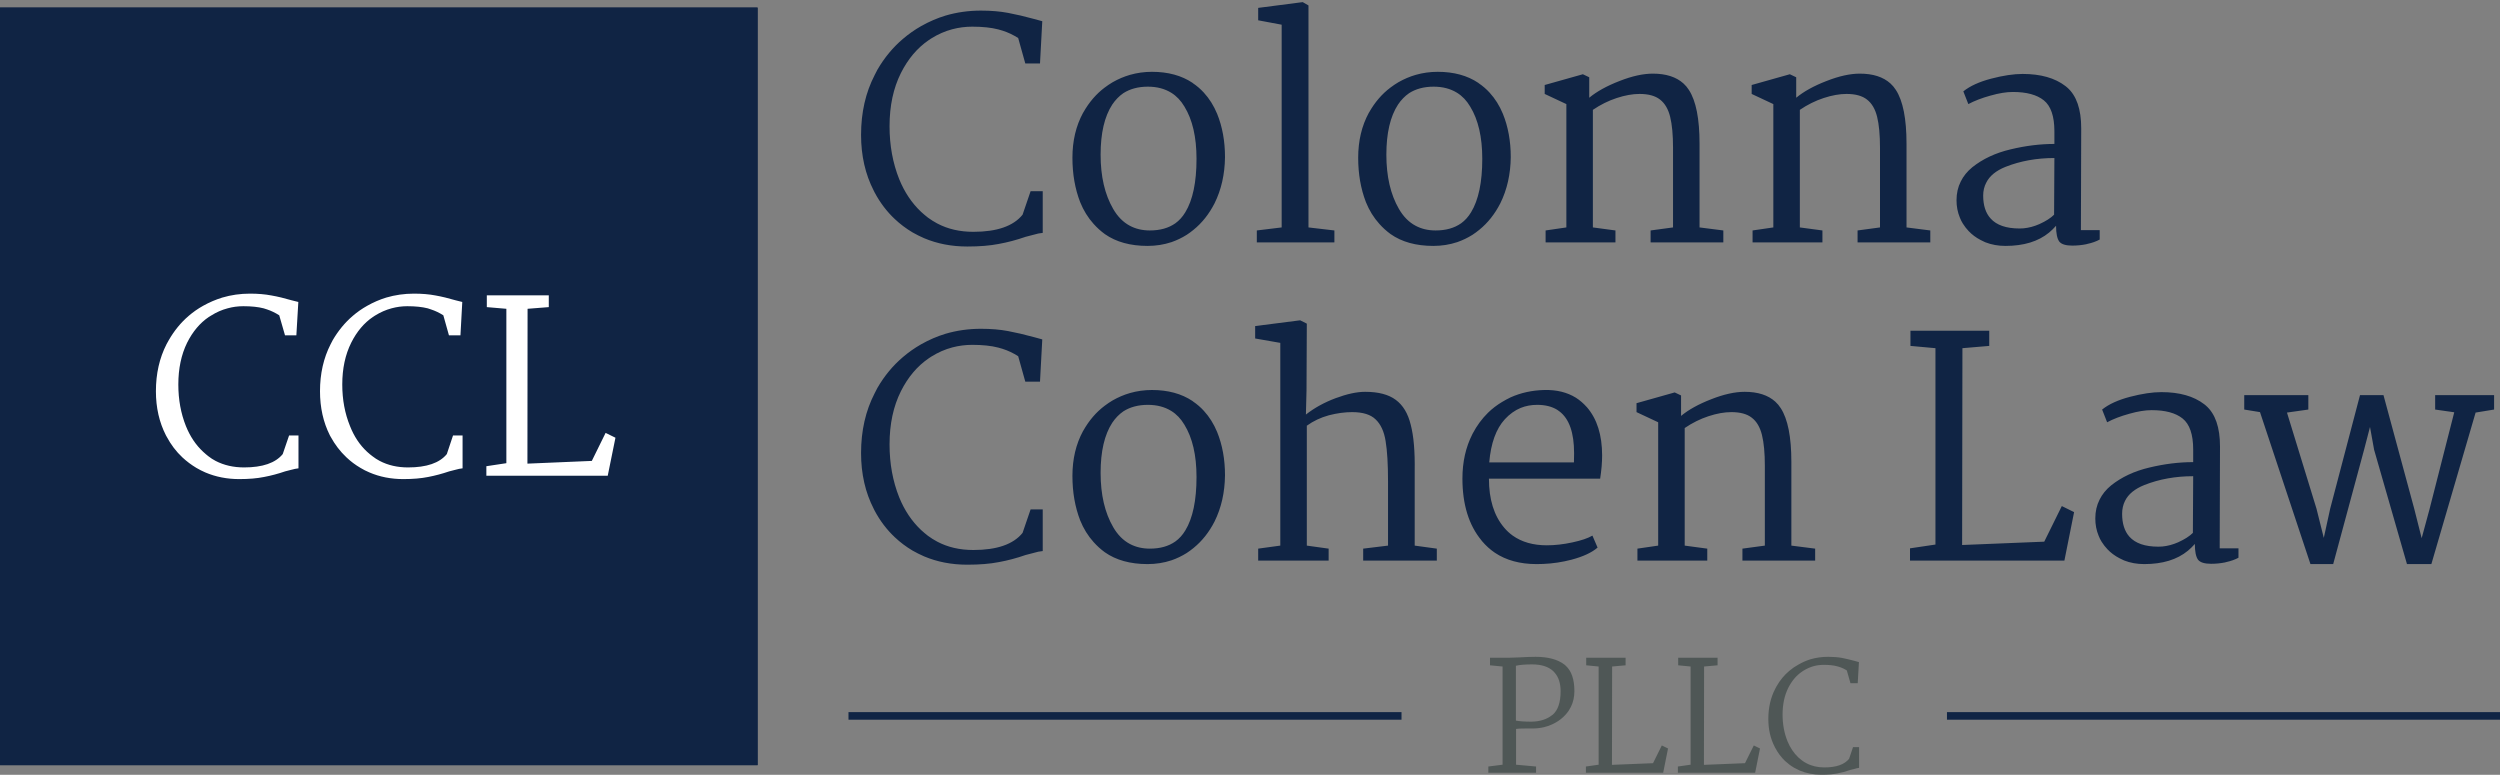
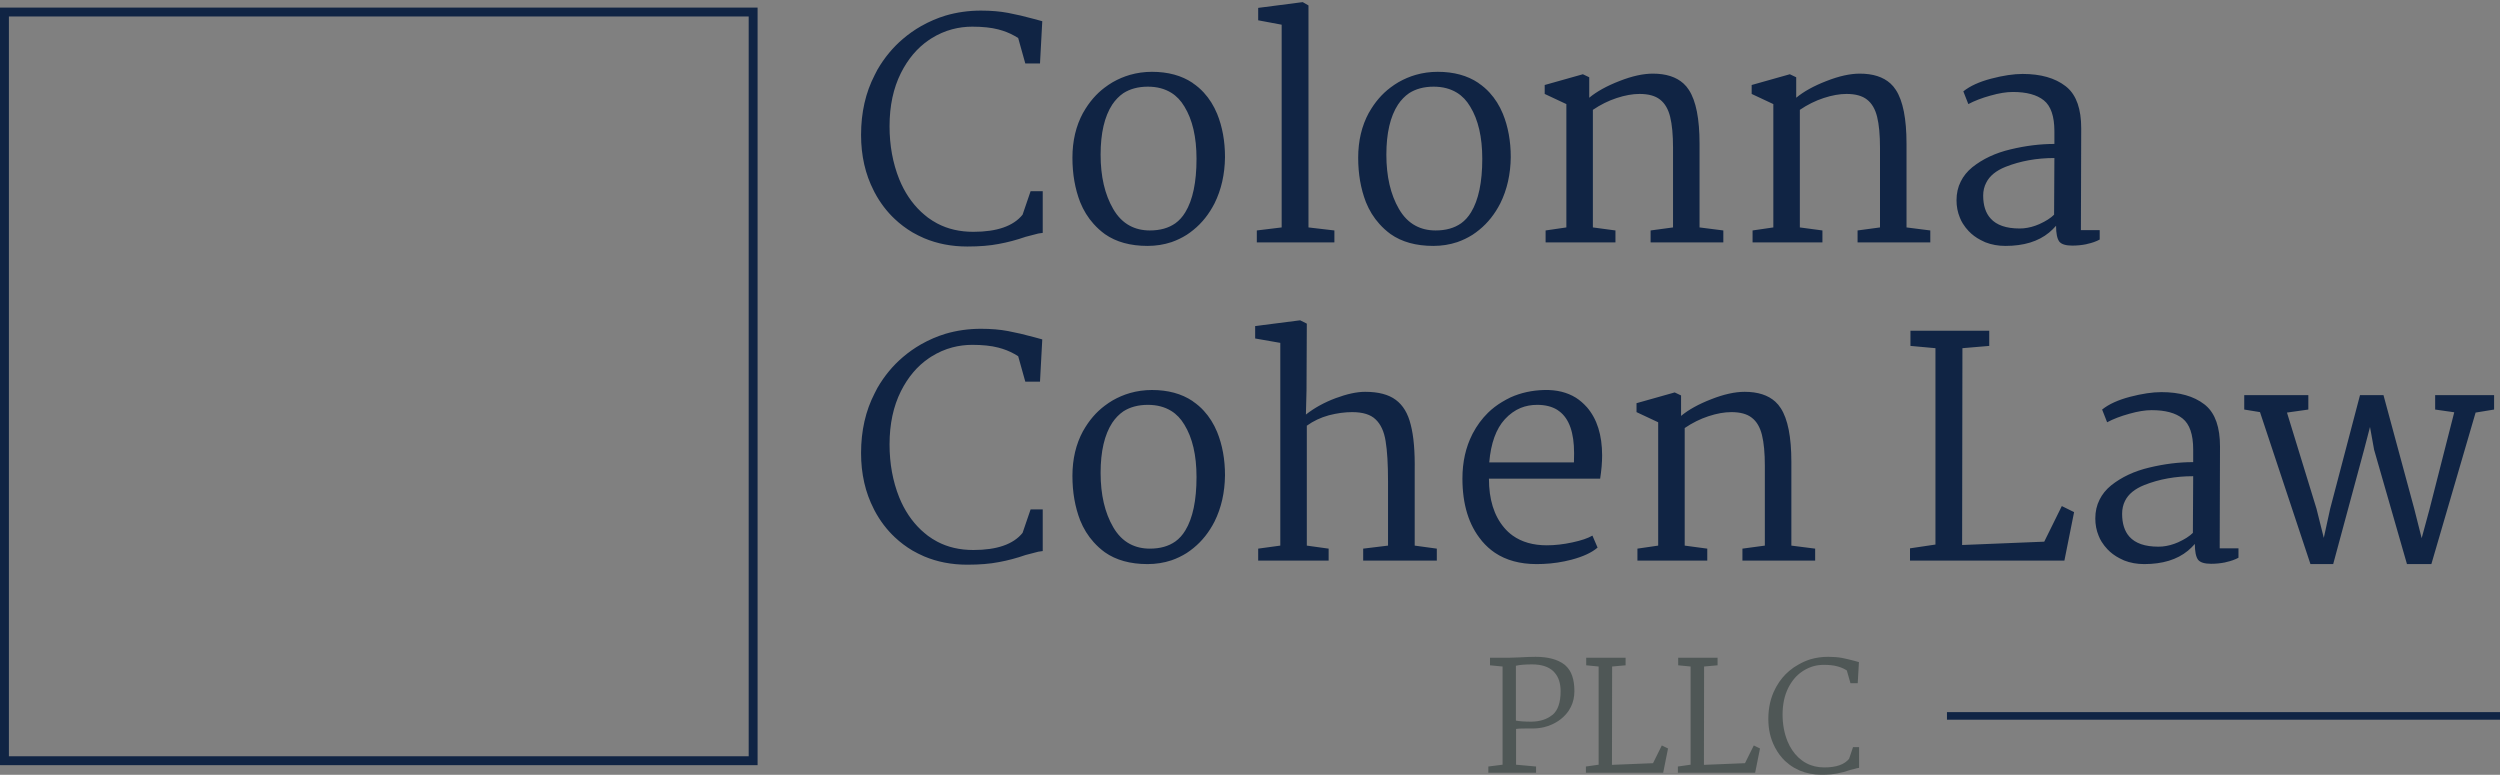
<svg xmlns="http://www.w3.org/2000/svg" width="165" height="51.139" viewBox="0 0 165 51.139" fill="none">
  <rect x="0" y="0" width="165" height="51.139" fill="#808080" stroke="none" />
  <desc>
			Created with Pixso.
	</desc>
  <defs />
-   <rect id="Rectangle 2" y="0.5" width="50" height="50" fill="#102444" fill-opacity="1" />
  <rect id="Rectangle 2" x="0.294" y="0.794" width="49.413" height="49.413" stroke="#102444" stroke-opacity="1" stroke-width="0.587" />
-   <path id="CCL" d="M17.91 19.5Q17.28 19.38 16.5 19.38Q15.54 19.38 14.67 19.64Q14.02 19.84 13.41 20.18Q12.89 20.47 12.45 20.85Q11.68 21.51 11.14 22.45Q11.06 22.58 10.99 22.72Q10.29 24.09 10.29 25.82Q10.29 27.44 10.95 28.73Q10.97 28.77 11 28.82Q11.42 29.61 12.04 30.19Q12.46 30.58 12.96 30.88Q13.25 31.05 13.55 31.18Q14.58 31.62 15.79 31.62Q16.75 31.62 17.43 31.48Q18.12 31.35 18.82 31.11Q18.93 31.08 19.21 31.01Q19.5 30.93 19.7 30.91L19.7 28.74L19.08 28.74L18.66 29.97Q17.94 30.85 16.11 30.85Q15.06 30.85 14.23 30.42Q13.98 30.29 13.75 30.11Q13.57 29.97 13.4 29.81Q12.68 29.14 12.27 28.12Q11.77 26.87 11.77 25.38Q11.77 23.8 12.35 22.62Q12.9 21.52 13.78 20.92Q13.85 20.87 13.93 20.83Q14.45 20.5 15.02 20.35Q15.52 20.21 16.06 20.21Q16.86 20.21 17.4 20.35Q17.51 20.38 17.62 20.42Q18.04 20.56 18.43 20.81L18.81 22.13L19.56 22.13L19.69 19.93L19.25 19.82Q18.54 19.61 17.91 19.5ZM28.74 19.5Q28.11 19.38 27.32 19.38Q26.37 19.38 25.49 19.64Q24.84 19.84 24.24 20.18Q23.72 20.47 23.28 20.85Q22.51 21.51 21.96 22.45Q21.89 22.58 21.82 22.72Q21.12 24.09 21.12 25.82Q21.12 27.44 21.77 28.73Q21.8 28.77 21.82 28.82Q22.25 29.61 22.87 30.19Q23.28 30.58 23.79 30.88Q24.07 31.05 24.38 31.18Q25.4 31.62 26.62 31.62Q27.57 31.62 28.26 31.48Q28.94 31.35 29.65 31.11Q29.76 31.08 30.04 31.01Q30.32 30.93 30.53 30.91L30.53 28.74L29.9 28.74L29.49 29.97Q28.77 30.85 26.93 30.85Q25.88 30.85 25.06 30.42Q24.81 30.29 24.58 30.11Q24.39 29.97 24.22 29.81Q23.5 29.14 23.1 28.12Q22.59 26.87 22.59 25.38Q22.59 23.8 23.18 22.62Q23.73 21.52 24.61 20.92Q24.68 20.87 24.75 20.83Q25.28 20.5 25.84 20.35Q26.35 20.21 26.88 20.21Q27.68 20.21 28.23 20.35Q28.34 20.38 28.44 20.42Q28.87 20.56 29.26 20.81L29.63 22.13L30.39 22.13L30.51 19.93L30.07 19.82Q29.36 19.61 28.74 19.5ZM33.42 20.38L33.42 30.57L32.1 30.77L32.1 31.4L40.11 31.4L40.62 28.89L39.97 28.57L39.06 30.42L34.81 30.6L34.82 20.38L36.22 20.27L36.22 19.49L32.13 19.49L32.13 20.27L33.42 20.38Z" fill="#FFFFFF" fill-opacity="1" fill-rule="evenodd" />
  <path id="Colonna Cohen Law" d="M84.59 1.63L84.59 15.01L82.95 15.21L82.95 16L88.07 16L88.07 15.21L86.36 15.01L86.36 0.36L85.98 0.14L83.04 0.52L83.04 1.34L84.59 1.63ZM66.53 0.85Q65.74 0.7 64.74 0.7Q63.52 0.7 62.4 1.03Q61.58 1.28 60.8 1.72Q60.15 2.09 59.59 2.57Q58.6 3.41 57.91 4.6Q57.82 4.77 57.73 4.95Q56.83 6.69 56.83 8.9Q56.83 10.96 57.67 12.59Q57.7 12.65 57.73 12.71Q58.27 13.72 59.06 14.46Q59.59 14.96 60.23 15.34Q60.6 15.55 60.99 15.72Q62.29 16.27 63.84 16.27Q65.05 16.27 65.92 16.1Q66.8 15.94 67.69 15.63Q67.84 15.59 68.19 15.5Q68.55 15.39 68.82 15.37L68.82 12.62L68.02 12.62L67.49 14.17Q66.58 15.3 64.24 15.3Q62.9 15.3 61.86 14.75Q61.54 14.58 61.24 14.36Q61.01 14.18 60.79 13.98Q59.87 13.11 59.35 11.83Q58.71 10.23 58.71 8.33Q58.71 6.32 59.46 4.82Q60.16 3.43 61.28 2.66Q61.37 2.6 61.46 2.54Q62.13 2.12 62.85 1.93Q63.49 1.76 64.17 1.76Q65.19 1.76 65.88 1.94Q66.02 1.97 66.16 2.02Q66.7 2.19 67.2 2.51L67.67 4.19L68.64 4.19L68.79 1.4L68.24 1.25Q67.33 1 66.53 0.85ZM78.71 5.47Q77.62 4.74 76.03 4.74Q75.28 4.74 74.58 4.94Q73.99 5.11 73.43 5.43Q73.16 5.59 72.91 5.78Q72.07 6.41 71.5 7.42Q71.49 7.43 71.48 7.45Q70.78 8.74 70.78 10.41Q70.78 12.02 71.29 13.34Q71.62 14.16 72.18 14.78Q72.51 15.15 72.92 15.45Q74.03 16.23 75.74 16.23Q76.57 16.23 77.32 15.98Q77.84 15.8 78.32 15.5Q78.55 15.35 78.77 15.17Q79.62 14.48 80.16 13.42Q80.83 12.07 80.85 10.37Q80.85 8.79 80.33 7.51Q80 6.71 79.45 6.11Q79.13 5.76 78.73 5.49Q78.72 5.48 78.71 5.47ZM97.57 5.47Q96.48 4.74 94.89 4.74Q94.14 4.74 93.44 4.94Q92.85 5.11 92.29 5.43Q92.02 5.59 91.77 5.78Q90.93 6.41 90.36 7.42Q90.35 7.43 90.34 7.45Q89.64 8.74 89.64 10.41Q89.64 12.02 90.15 13.34Q90.48 14.16 91.04 14.78Q91.37 15.15 91.78 15.45Q92.89 16.23 94.6 16.23Q95.43 16.23 96.18 15.98Q96.7 15.8 97.18 15.5Q97.41 15.35 97.63 15.17Q98.48 14.48 99.02 13.42Q99.69 12.07 99.71 10.37Q99.71 8.79 99.19 7.51Q98.86 6.71 98.31 6.11Q97.99 5.76 97.59 5.49Q97.58 5.48 97.57 5.47ZM103.38 6.87L103.38 15.01L102.01 15.21L102.01 16L106.62 16L106.62 15.21L105.13 15.01L105.13 7.25Q105.88 6.74 106.7 6.47Q107.52 6.2 108.21 6.2Q109.09 6.2 109.56 6.57Q110.04 6.94 110.23 7.71Q110.42 8.48 110.42 9.75L110.42 15.01L108.94 15.21L108.94 16L113.74 16L113.74 15.21L112.17 15.01L112.17 9.48Q112.17 7.02 111.47 5.94Q111.31 5.69 111.11 5.51Q110.39 4.86 109.09 4.86Q108.12 4.86 106.88 5.35Q105.64 5.83 104.89 6.45L104.89 5.1L104.47 4.9L101.95 5.61L101.95 6.2L103.38 6.87ZM117.04 6.87L117.04 15.01L115.67 15.21L115.67 16L120.28 16L120.28 15.21L118.79 15.01L118.79 7.25Q119.54 6.74 120.36 6.47Q121.18 6.2 121.87 6.2Q122.75 6.2 123.22 6.57Q123.7 6.94 123.89 7.71Q124.08 8.48 124.08 9.75L124.08 15.01L122.6 15.21L122.6 16L127.4 16L127.4 15.21L125.83 15.01L125.83 9.48Q125.83 7.02 125.13 5.94Q124.97 5.69 124.77 5.51Q124.05 4.86 122.75 4.86Q121.78 4.86 120.54 5.35Q119.3 5.83 118.55 6.45L118.55 5.1L118.13 4.9L115.61 5.61L115.61 6.2L117.04 6.87ZM136.32 5.68Q135.28 4.88 133.49 4.88Q132.61 4.88 131.42 5.19Q130.24 5.5 129.58 6.03L129.91 6.87Q130.53 6.54 131.37 6.31Q132.21 6.07 132.85 6.07Q134.2 6.07 134.89 6.62Q135.59 7.18 135.59 8.66L135.59 9.5Q134.18 9.5 132.69 9.86Q131.21 10.21 130.17 11.04Q129.67 11.45 129.41 11.98Q129.13 12.53 129.13 13.22Q129.13 13.83 129.35 14.36Q129.43 14.57 129.55 14.76Q129.72 15.03 129.93 15.25Q130.26 15.6 130.72 15.84Q130.87 15.92 131.03 15.99Q131.64 16.23 132.36 16.23Q134.17 16.23 135.24 15.35Q135.49 15.14 135.7 14.9Q135.7 15.65 135.91 15.94Q136.12 16.21 136.77 16.21Q137.24 16.21 137.69 16.12Q137.72 16.11 137.76 16.1Q138.23 16 138.58 15.81L138.58 15.19L137.34 15.19L137.36 8.46Q137.36 6.58 136.43 5.77Q136.37 5.72 136.32 5.68ZM74.14 6.15Q74.81 5.72 75.76 5.72Q76.65 5.72 77.3 6.12Q77.82 6.44 78.17 7.03Q78.97 8.33 78.97 10.48Q78.97 12.8 78.23 14.01Q77.96 14.46 77.57 14.74Q76.9 15.21 75.89 15.21Q75.15 15.21 74.57 14.9Q73.91 14.55 73.47 13.79Q72.64 12.36 72.64 10.21Q72.64 8.08 73.41 6.9Q73.72 6.44 74.14 6.15ZM93 6.15Q93.67 5.72 94.62 5.72Q95.51 5.72 96.16 6.12Q96.68 6.44 97.03 7.03Q97.83 8.33 97.83 10.48Q97.83 12.8 97.09 14.01Q96.82 14.46 96.43 14.74Q95.76 15.21 94.75 15.21Q94.01 15.21 93.43 14.9Q92.77 14.55 92.33 13.79Q91.5 12.36 91.5 10.21Q91.5 8.08 92.27 6.9Q92.58 6.44 93 6.15ZM132.37 11.01Q133.84 10.43 135.59 10.43L135.57 14.17Q135.24 14.5 134.6 14.79Q134.08 15.02 133.55 15.07Q133.42 15.08 133.29 15.08Q131.97 15.08 131.38 14.42Q130.89 13.88 130.89 12.91Q130.89 12.44 131.09 12.06Q131.42 11.39 132.37 11.01ZM84.5 22.63L84.5 36.01L83.04 36.21L83.04 37L87.69 37L87.69 36.21L86.25 36.01L86.25 28.09Q86.26 28.09 86.26 28.09Q86.9 27.63 87.7 27.41Q88.51 27.2 89.24 27.2Q90.3 27.2 90.79 27.68Q91.3 28.16 91.45 29.11Q91.61 30.06 91.61 31.79L91.61 36.01L89.97 36.21L89.97 37L94.83 37L94.83 36.21L93.37 36.01L93.37 31.08Q93.4 29.15 93.11 28.04Q92.84 26.92 92.12 26.39Q91.41 25.86 90.1 25.86Q89.28 25.86 88.15 26.28Q87.03 26.7 86.19 27.36L86.23 25.77L86.25 21.36L85.81 21.14L82.84 21.52L82.84 22.34L84.5 22.63ZM66.53 21.85Q65.74 21.7 64.74 21.7Q63.52 21.7 62.4 22.03Q61.58 22.28 60.8 22.72Q60.15 23.09 59.59 23.57Q58.6 24.41 57.91 25.6Q57.82 25.77 57.73 25.95Q56.83 27.69 56.83 29.9Q56.83 31.96 57.67 33.59Q57.7 33.65 57.73 33.71Q58.27 34.72 59.06 35.46Q59.59 35.96 60.23 36.34Q60.6 36.55 60.99 36.72Q62.29 37.27 63.84 37.27Q65.05 37.27 65.92 37.1Q66.8 36.94 67.69 36.63Q67.84 36.59 68.19 36.5Q68.55 36.39 68.82 36.37L68.82 33.62L68.02 33.62L67.49 35.17Q66.58 36.3 64.24 36.3Q62.9 36.3 61.86 35.75Q61.54 35.58 61.24 35.36Q61.01 35.18 60.79 34.98Q59.87 34.11 59.35 32.83Q58.71 31.23 58.71 29.33Q58.71 27.32 59.46 25.82Q60.16 24.43 61.28 23.66Q61.37 23.6 61.46 23.54Q62.13 23.12 62.85 22.93Q63.49 22.76 64.17 22.76Q65.19 22.76 65.88 22.94Q66.02 22.97 66.16 23.02Q66.7 23.19 67.2 23.51L67.67 25.19L68.64 25.19L68.79 22.4L68.24 22.25Q67.33 22 66.53 21.85ZM127.74 22.98L127.74 35.94L126.06 36.19L126.06 37L136.25 37L136.89 33.8L136.08 33.4L134.92 35.75L129.5 35.97L129.52 22.98L131.29 22.83L131.29 21.83L126.09 21.83L126.09 22.83L127.74 22.98ZM104.01 26.25Q103.14 25.71 101.92 25.74Q100.71 25.77 99.69 26.23Q99.4 26.37 99.12 26.54Q98.62 26.84 98.21 27.24Q97.61 27.83 97.2 28.61Q97.19 28.64 97.17 28.67Q96.52 29.95 96.52 31.58Q96.52 34.15 97.78 35.67Q97.79 35.69 97.81 35.71Q98.19 36.16 98.66 36.48Q99.78 37.23 101.41 37.23Q101.64 37.23 101.86 37.22Q102.8 37.18 103.72 36.94Q104.88 36.63 105.44 36.14L105.1 35.35Q104.66 35.61 103.77 35.8Q102.89 35.99 102.09 35.99Q100.74 35.99 99.84 35.35Q99.52 35.12 99.27 34.82Q98.27 33.64 98.27 31.59L105.61 31.59Q105.74 30.75 105.74 30.06Q105.74 28.04 104.74 26.88Q104.73 26.87 104.72 26.86Q104.4 26.5 104.01 26.25ZM78.71 26.47Q77.62 25.74 76.03 25.74Q75.28 25.74 74.58 25.94Q73.99 26.11 73.43 26.43Q73.16 26.59 72.91 26.78Q72.07 27.41 71.5 28.42Q71.49 28.43 71.48 28.45Q70.78 29.74 70.78 31.41Q70.78 33.02 71.29 34.34Q71.62 35.16 72.18 35.78Q72.51 36.15 72.92 36.45Q74.03 37.23 75.74 37.23Q76.57 37.23 77.32 36.98Q77.84 36.8 78.32 36.5Q78.55 36.35 78.77 36.17Q79.62 35.48 80.16 34.42Q80.83 33.07 80.85 31.37Q80.85 29.79 80.33 28.51Q80 27.71 79.45 27.11Q79.13 26.76 78.73 26.49Q78.72 26.48 78.71 26.47ZM109.44 27.87L109.44 36.01L108.07 36.21L108.07 37L112.68 37L112.68 36.21L111.19 36.01L111.19 28.25Q111.94 27.74 112.76 27.47Q113.58 27.2 114.27 27.2Q115.15 27.2 115.62 27.57Q116.1 27.94 116.29 28.71Q116.48 29.48 116.48 30.75L116.48 36.01L115 36.21L115 37L119.8 37L119.8 36.21L118.23 36.01L118.23 30.48Q118.23 28.02 117.53 26.94Q117.37 26.69 117.17 26.51Q116.45 25.86 115.15 25.86Q114.18 25.86 112.94 26.35Q111.7 26.83 110.95 27.45L110.95 26.1L110.53 25.9L108.01 26.61L108.01 27.2L109.44 27.87ZM145.48 26.68Q144.44 25.88 142.65 25.88Q141.77 25.88 140.58 26.19Q139.4 26.5 138.74 27.03L139.07 27.87Q139.69 27.54 140.53 27.31Q141.37 27.07 142.01 27.07Q143.36 27.07 144.05 27.62Q144.75 28.18 144.75 29.66L144.75 30.5Q143.34 30.5 141.85 30.86Q140.37 31.21 139.33 32.04Q138.83 32.45 138.57 32.98Q138.29 33.53 138.29 34.22Q138.29 34.83 138.51 35.36Q138.59 35.57 138.71 35.76Q138.88 36.03 139.09 36.25Q139.42 36.6 139.88 36.84Q140.03 36.92 140.19 36.99Q140.8 37.23 141.52 37.23Q143.33 37.23 144.4 36.35Q144.65 36.14 144.86 35.9Q144.86 36.65 145.07 36.94Q145.28 37.21 145.93 37.21Q146.4 37.21 146.85 37.12Q146.88 37.11 146.92 37.1Q147.39 37 147.74 36.81L147.74 36.19L146.5 36.19L146.52 29.46Q146.52 27.58 145.59 26.77Q145.53 26.72 145.48 26.68ZM148.12 26.08L148.12 27.03L149.16 27.2L152.49 37.23L153.99 37.23L156.03 29.68L156.42 28.18L156.69 29.68L158.86 37.23L160.47 37.23L163.39 27.23L164.61 27.03L164.61 26.08L160.72 26.08L160.72 27.03L161.98 27.21L160.34 33.64L159.83 35.52L159.34 33.58L157.31 26.08L155.76 26.08L153.79 33.58L153.37 35.5L152.89 33.58L150.94 27.23L152.35 27.03L152.35 26.08L148.12 26.08ZM74.14 27.15Q74.81 26.72 75.76 26.72Q76.65 26.72 77.3 27.12Q77.82 27.44 78.17 28.03Q78.97 29.33 78.97 31.48Q78.97 33.8 78.23 35.01Q77.96 35.46 77.57 35.74Q76.9 36.21 75.89 36.21Q75.15 36.21 74.57 35.9Q73.91 35.55 73.47 34.79Q72.64 33.36 72.64 31.21Q72.64 29.08 73.41 27.9Q73.72 27.44 74.14 27.15ZM100.37 26.92Q100.87 26.72 101.45 26.72Q102.25 26.72 102.78 27.05Q102.85 27.1 102.92 27.15Q103.89 27.88 103.89 29.91Q103.89 30.32 103.88 30.52L98.29 30.52Q98.45 28.62 99.32 27.67Q99.79 27.16 100.37 26.92ZM141.53 32.01Q143 31.43 144.75 31.43L144.73 35.17Q144.4 35.5 143.76 35.79Q143.24 36.02 142.71 36.07Q142.58 36.08 142.45 36.08Q141.13 36.08 140.54 35.42Q140.06 34.88 140.06 33.91Q140.06 33.44 140.25 33.06Q140.58 32.39 141.53 32.01Z" fill="#102444" fill-opacity="1" fill-rule="evenodd" />
-   <line id="Line 4" x1="92.5" y1="47.25" x2="56" y2="47.25" stroke="#102444" stroke-opacity="1" stroke-width="0.5" />
  <path id="PLLC" d="M99.17 43.99L99.17 50.47L98.23 50.59L98.23 51L101.38 51L101.38 50.59L100.06 50.47L100.06 48.11Q100.21 48.08 100.67 48.08L101.15 48.08Q101.55 48.08 101.92 47.99Q102.22 47.92 102.5 47.78Q102.88 47.6 103.18 47.32Q103.37 47.14 103.52 46.93Q103.61 46.79 103.68 46.65Q103.91 46.19 103.91 45.61Q103.91 44.46 103.34 43.94Q103.29 43.9 103.25 43.86Q102.58 43.35 101.35 43.35Q100.92 43.35 100.22 43.39Q99.84 43.41 99.61 43.41L98.34 43.41L98.34 43.91L99.17 43.99ZM121.56 43.42Q121.16 43.35 120.66 43.35Q120.05 43.35 119.5 43.51Q119.08 43.64 118.7 43.86Q118.37 44.04 118.09 44.28Q117.59 44.7 117.25 45.3Q117.2 45.38 117.16 45.47Q116.71 46.34 116.71 47.45Q116.71 48.48 117.13 49.29Q117.14 49.32 117.16 49.35Q117.43 49.86 117.82 50.23Q118.09 50.48 118.41 50.67Q118.59 50.77 118.79 50.86Q119.44 51.13 120.21 51.13Q120.82 51.13 121.25 51.05Q121.69 50.97 122.14 50.81Q122.21 50.79 122.39 50.75Q122.57 50.69 122.7 50.68L122.7 49.31L122.3 49.31L122.04 50.08Q121.58 50.65 120.41 50.65Q119.74 50.65 119.22 50.37Q119.06 50.29 118.92 50.18Q118.8 50.09 118.69 49.99Q118.23 49.55 117.97 48.91Q117.65 48.11 117.65 47.16Q117.65 46.16 118.02 45.41Q118.37 44.71 118.93 44.33Q118.98 44.3 119.02 44.27Q119.36 44.06 119.72 43.96Q120.04 43.88 120.38 43.88Q120.89 43.88 121.23 43.97Q121.3 43.98 121.37 44.01Q121.64 44.09 121.89 44.25L122.13 45.09L122.61 45.09L122.69 43.7L122.41 43.62Q121.96 43.5 121.56 43.42ZM105.51 43.99L105.51 50.47L104.67 50.59L104.67 51L109.77 51L110.09 49.4L109.68 49.2L109.1 50.37L106.39 50.48L106.4 43.99L107.29 43.91L107.29 43.41L104.69 43.41L104.69 43.91L105.51 43.99ZM111.58 43.99L111.58 50.47L110.74 50.59L110.74 51L115.84 51L116.16 49.4L115.75 49.2L115.17 50.37L112.46 50.48L112.47 43.99L113.36 43.91L113.36 43.41L110.76 43.41L110.76 43.91L111.58 43.99ZM101.06 47.63Q100.42 47.63 100.05 47.56L100.05 43.94Q100.42 43.85 101.12 43.85Q102.04 43.85 102.52 44.3Q102.56 44.34 102.6 44.39Q103 44.83 103 45.62Q103 46.73 102.47 47.18Q102.47 47.18 102.46 47.18Q101.93 47.62 101.06 47.63Z" fill="#4F5756" fill-opacity="1" fill-rule="evenodd" />
  <line id="Line 5" x1="165" y1="47.25" x2="128.5" y2="47.25" stroke="#102444" stroke-opacity="1" stroke-width="0.5" />
</svg>